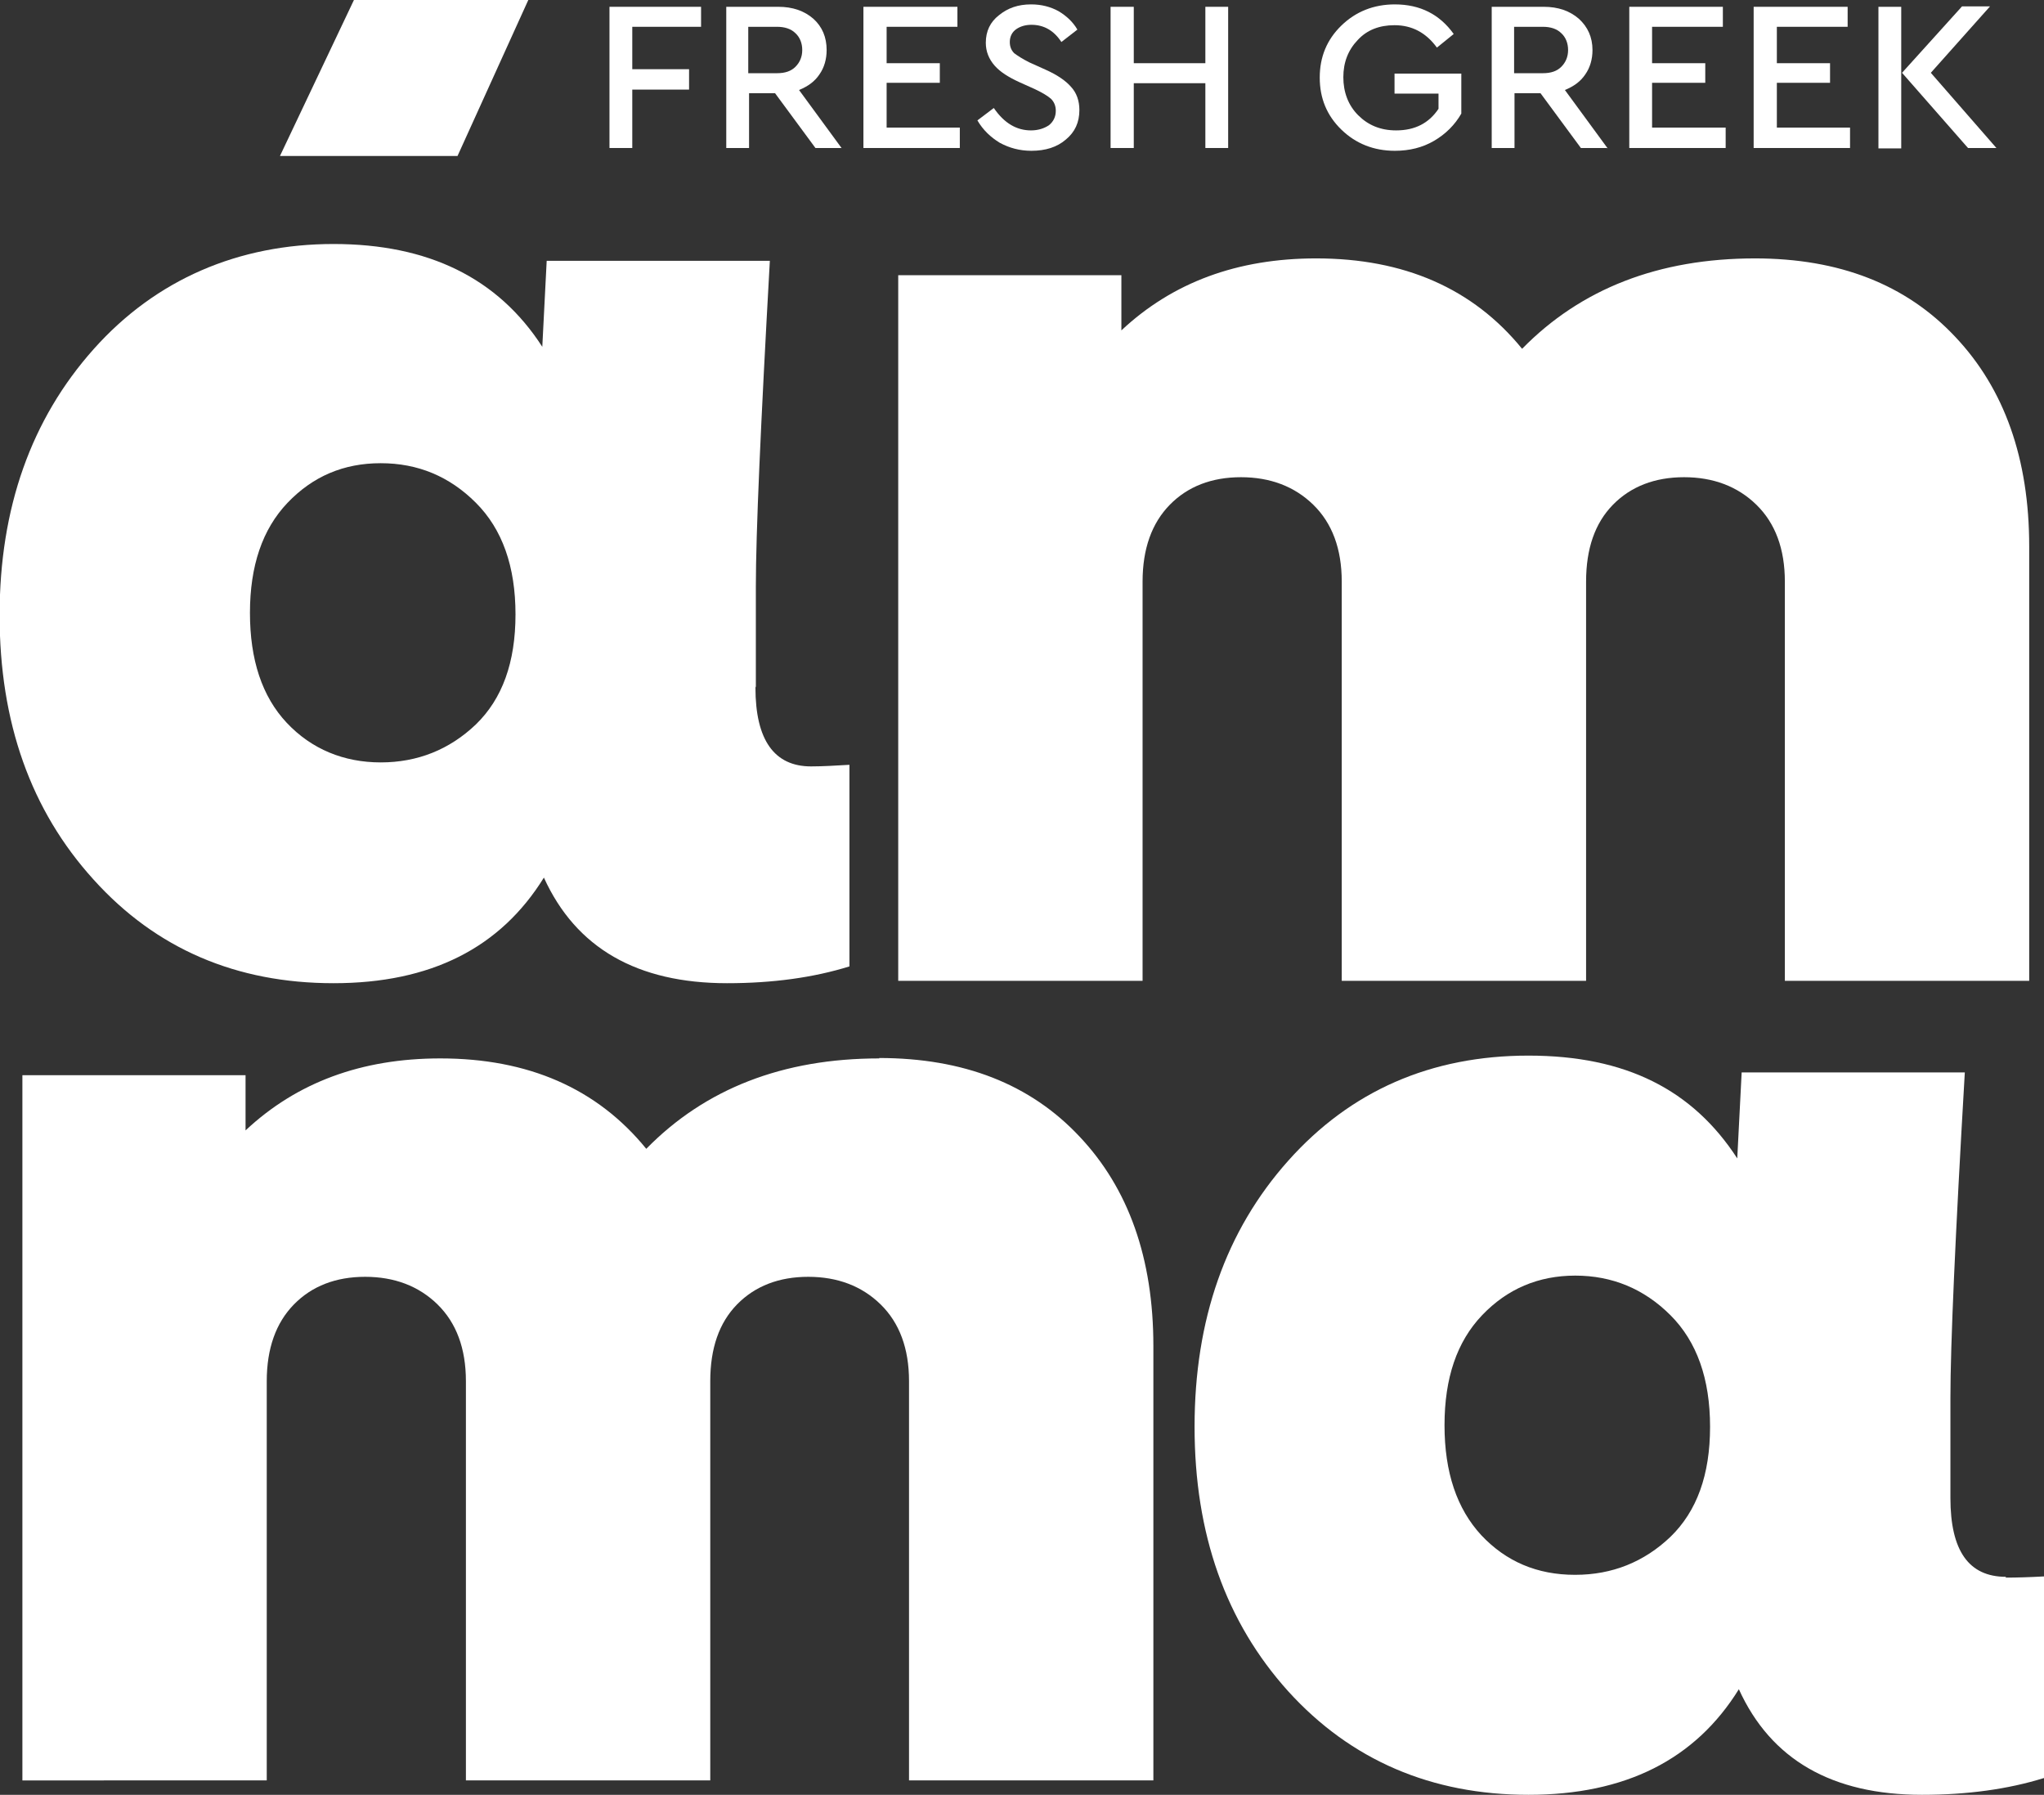
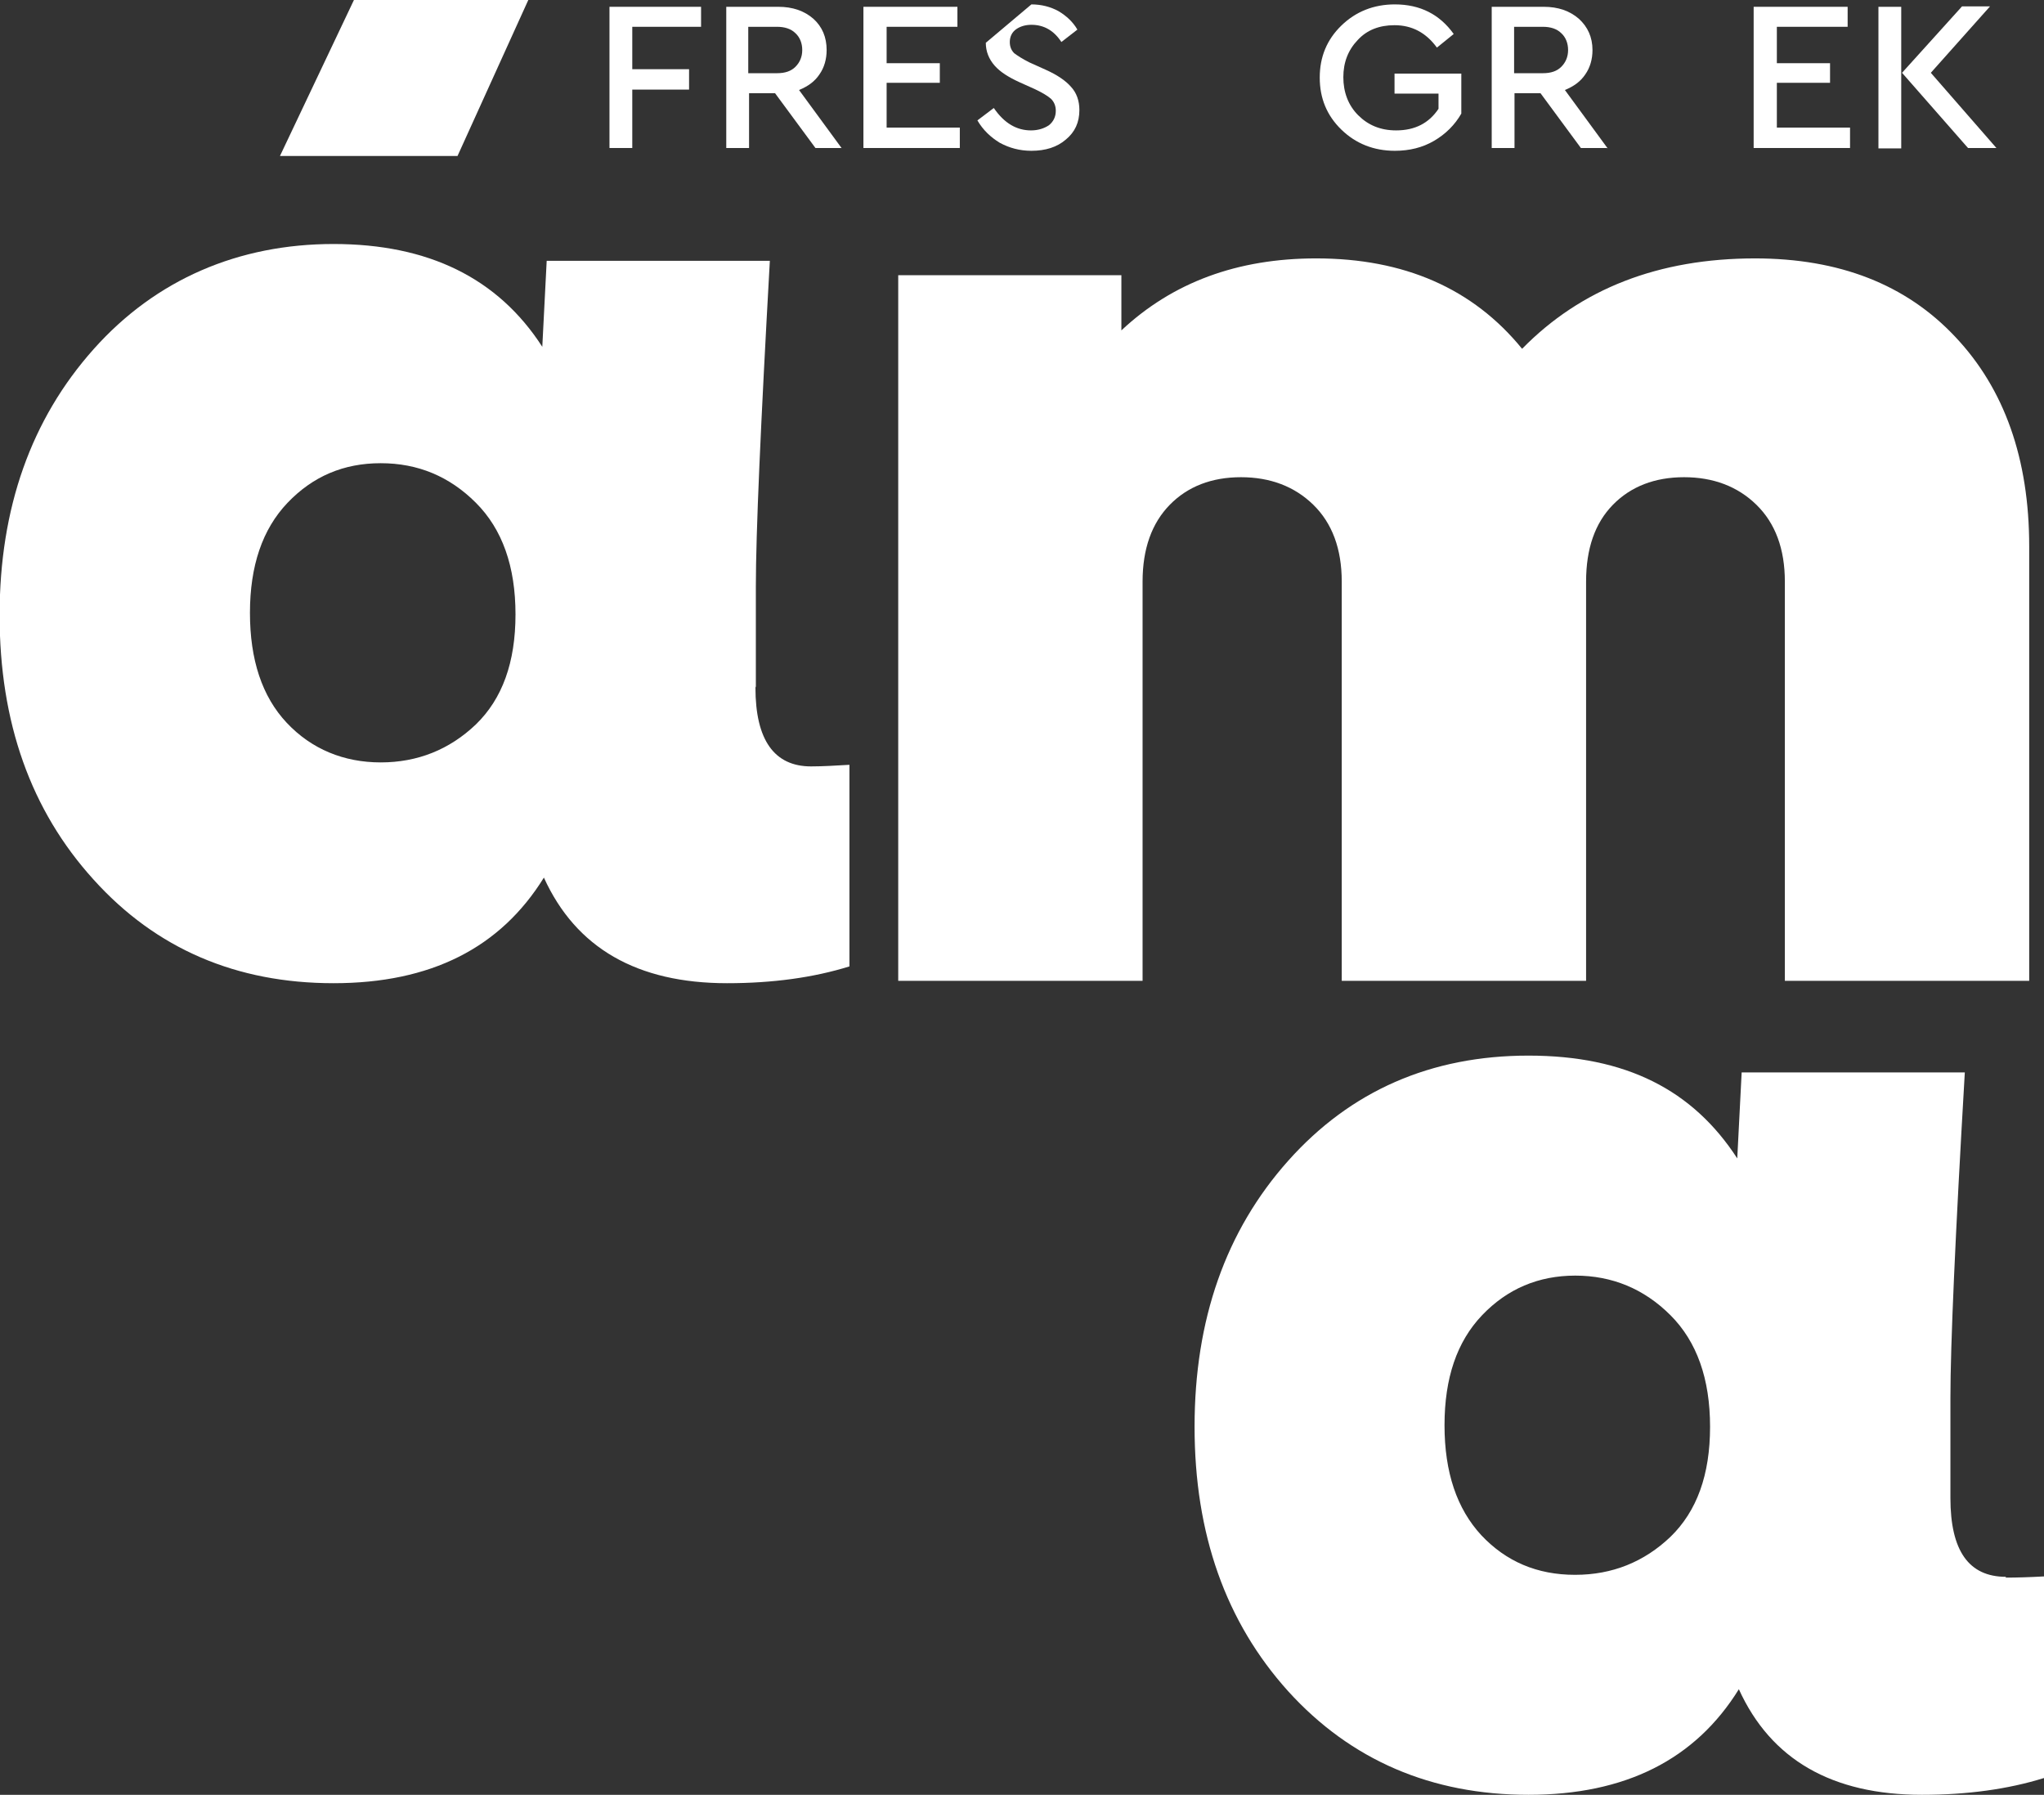
<svg xmlns="http://www.w3.org/2000/svg" id="Layer_2" data-name="Layer 2" viewBox="0 0 51.11 44.87">
  <rect x="0" y="0" width="51.11" height="44.87" fill="#333333" stroke="none" />
  <defs>
    <style>
      .cls-1 {
        fill: #fff;
        stroke-width: 0px;
      }
    </style>
  </defs>
  <g id="Layer_1-2" data-name="Layer 1">
    <g>
      <g>
        <path class="cls-1" d="M7,3.9h4.44l1.77-3.9h-4.36l-1.85,3.9ZM11.9,18.11c-.66.63-1.46.95-2.38.95s-1.73-.33-2.35-.99c-.62-.66-.92-1.58-.92-2.75s.31-2.09.94-2.75c.63-.66,1.4-.99,2.33-.99s1.72.33,2.38.99c.66.66.99,1.59.99,2.79s-.33,2.11-.99,2.75M18.9,17.16v-2.5c0-1.32.12-4.03.35-8.14h-5.58l-.11,2.15c-1.11-1.72-2.85-2.57-5.22-2.57s-4.44.88-6,2.63c-1.56,1.75-2.35,3.97-2.35,6.65s.78,4.88,2.35,6.61c1.56,1.73,3.57,2.59,6,2.59s4.17-.88,5.26-2.64c.8,1.76,2.33,2.64,4.58,2.64,1.14,0,2.16-.14,3.06-.42v-5.04c-.35.02-.67.04-.96.04-.92,0-1.39-.66-1.39-1.97" />
        <path class="cls-1" d="M43.88,6.46c2.11,0,3.78.65,5.01,1.96,1.23,1.3,1.85,3.05,1.85,5.24v10.86h-6.11v-9.98c0-.82-.24-1.46-.71-1.92-.47-.46-1.08-.69-1.81-.69s-1.33.23-1.78.69c-.45.46-.67,1.1-.67,1.92v9.98h-6.11v-9.98c0-.82-.24-1.46-.71-1.92-.47-.46-1.08-.69-1.81-.69s-1.33.23-1.78.69c-.45.46-.68,1.1-.68,1.92v9.98h-6.11V6.88h5.58v1.38c1.28-1.2,2.9-1.8,4.87-1.8,2.2,0,3.92.75,5.15,2.26,1.47-1.5,3.41-2.26,5.83-2.26" />
-         <path class="cls-1" d="M21.98,26.45c2.11,0,3.78.65,5.01,1.96,1.23,1.3,1.85,3.05,1.85,5.24v10.86h-6.11v-9.98c0-.82-.24-1.46-.71-1.92-.47-.46-1.08-.69-1.81-.69s-1.33.23-1.78.69c-.45.46-.67,1.1-.67,1.92v9.98h-6.11v-9.98c0-.82-.24-1.46-.71-1.92-.47-.46-1.08-.69-1.81-.69s-1.33.23-1.78.69c-.45.46-.68,1.1-.68,1.92v9.98H.56v-17.63h5.58v1.38c1.28-1.2,2.9-1.8,4.87-1.8,2.2,0,3.92.75,5.15,2.26,1.47-1.5,3.41-2.26,5.83-2.26" />
        <path class="cls-1" d="M39.39,39.37c.92,0,1.72-.32,2.38-.95.66-.64.99-1.55.99-2.75s-.33-2.13-.99-2.79c-.66-.66-1.46-.99-2.38-.99s-1.7.33-2.33.99c-.63.66-.94,1.57-.94,2.75s.31,2.09.92,2.75c.62.66,1.4.99,2.34.99M50.15,39.44c.28,0,.6-.01.96-.03v5.04c-.9.28-1.92.42-3.05.42-2.25,0-3.78-.88-4.58-2.64-1.09,1.76-2.84,2.64-5.26,2.64s-4.44-.86-6.01-2.59c-1.56-1.73-2.34-3.93-2.34-6.61s.78-4.9,2.34-6.65c1.56-1.75,3.57-2.63,6.01-2.63s4.11.86,5.22,2.57l.11-2.15h5.58c-.24,4.11-.36,6.83-.36,8.14v2.5c0,1.32.46,1.97,1.39,1.97" />
      </g>
      <polygon class="cls-1" points="17.53 .17 17.53 .67 15.81 .67 15.81 1.73 17.23 1.73 17.23 2.24 15.81 2.24 15.81 3.7 15.24 3.7 15.24 .17 17.53 .17" />
      <path class="cls-1" d="M18.71.67v1.16h.72c.2,0,.35-.05.46-.16.11-.11.17-.25.17-.42s-.06-.32-.17-.42c-.11-.11-.27-.16-.46-.16h-.72ZM21.04,3.7h-.65l-1.01-1.37h-.65v1.37h-.57V.17h1.3c.36,0,.65.1.88.3.22.2.33.46.33.78,0,.23-.06.44-.18.61-.12.18-.29.3-.51.39l1.07,1.46Z" />
      <polygon class="cls-1" points="23.94 .17 23.94 .67 22.17 .67 22.17 1.58 23.5 1.58 23.5 2.07 22.17 2.07 22.17 3.19 24 3.19 24 3.7 21.59 3.7 21.59 .17 23.94 .17" />
-       <path class="cls-1" d="M25.79.11c.25,0,.48.06.68.17.2.12.36.27.47.46l-.4.31c-.19-.29-.44-.43-.75-.43-.15,0-.28.04-.38.11-.1.07-.16.18-.16.32,0,.12.04.21.11.28.08.06.2.14.38.23l.4.18c.29.13.5.27.64.43.14.15.21.35.21.58,0,.31-.11.55-.34.74-.22.19-.51.28-.86.28-.29,0-.55-.07-.79-.2-.23-.14-.42-.32-.56-.56l.41-.31c.26.38.57.56.93.56.18,0,.33-.05.45-.13.11-.09.17-.21.17-.36,0-.12-.04-.22-.12-.3-.08-.07-.21-.15-.4-.24l-.4-.18c-.26-.12-.47-.25-.61-.41s-.22-.35-.22-.57c0-.29.11-.52.33-.69.22-.18.48-.27.8-.27" />
-       <polygon class="cls-1" points="30.71 .17 30.71 3.7 30.14 3.7 30.14 2.08 28.35 2.08 28.35 3.7 27.77 3.7 27.77 .17 28.35 .17 28.35 1.58 30.14 1.58 30.14 .17 30.71 .17" />
+       <path class="cls-1" d="M25.79.11c.25,0,.48.06.68.17.2.12.36.27.47.46l-.4.31c-.19-.29-.44-.43-.75-.43-.15,0-.28.04-.38.11-.1.07-.16.18-.16.32,0,.12.04.21.11.28.08.06.2.14.38.23l.4.18c.29.13.5.27.64.43.14.15.21.35.21.58,0,.31-.11.55-.34.74-.22.19-.51.28-.86.28-.29,0-.55-.07-.79-.2-.23-.14-.42-.32-.56-.56l.41-.31c.26.38.57.56.93.56.18,0,.33-.05.45-.13.11-.09.17-.21.17-.36,0-.12-.04-.22-.12-.3-.08-.07-.21-.15-.4-.24l-.4-.18c-.26-.12-.47-.25-.61-.41s-.22-.35-.22-.57" />
      <g>
        <path class="cls-1" d="M34.88.11c.63,0,1.12.25,1.47.74l-.42.34c-.27-.37-.62-.56-1.06-.56-.38,0-.69.12-.92.37-.24.25-.36.56-.36.93s.12.7.37.95.56.38.95.38c.47,0,.82-.18,1.06-.54v-.38h-1.1v-.5h1.67v1c-.16.28-.39.51-.68.68-.29.17-.62.25-.98.25-.53,0-.98-.18-1.34-.53-.36-.35-.54-.78-.54-1.3s.18-.95.54-1.3.81-.53,1.34-.53" />
        <path class="cls-1" d="M37.86.67v1.16h.72c.2,0,.35-.05.46-.16.11-.11.17-.25.17-.42s-.06-.32-.17-.42c-.11-.11-.27-.16-.46-.16h-.72ZM40.18,3.7h-.65l-1.01-1.37h-.65v1.37h-.57V.17h1.3c.36,0,.65.1.88.3.22.2.34.46.34.78,0,.23-.06.44-.18.61-.12.18-.29.3-.51.39l1.07,1.46Z" />
      </g>
-       <polygon class="cls-1" points="43.08 .17 43.08 .67 41.31 .67 41.31 1.58 42.64 1.58 42.64 2.07 41.31 2.07 41.31 3.19 43.15 3.19 43.15 3.7 40.74 3.7 40.74 .17 43.08 .17" />
      <polygon class="cls-1" points="46.2 .17 46.2 .67 44.43 .67 44.43 1.58 45.76 1.58 45.76 2.07 44.43 2.07 44.43 3.19 46.26 3.19 46.26 3.7 43.85 3.7 43.85 .17 46.2 .17" />
      <path class="cls-1" d="M48.28,1.82l1.64,1.88h-.71l-1.65-1.88,1.5-1.66h.7l-1.48,1.66ZM46.97.17h.57v3.54h-.57V.17Z" />
    </g>
  </g>
</svg>